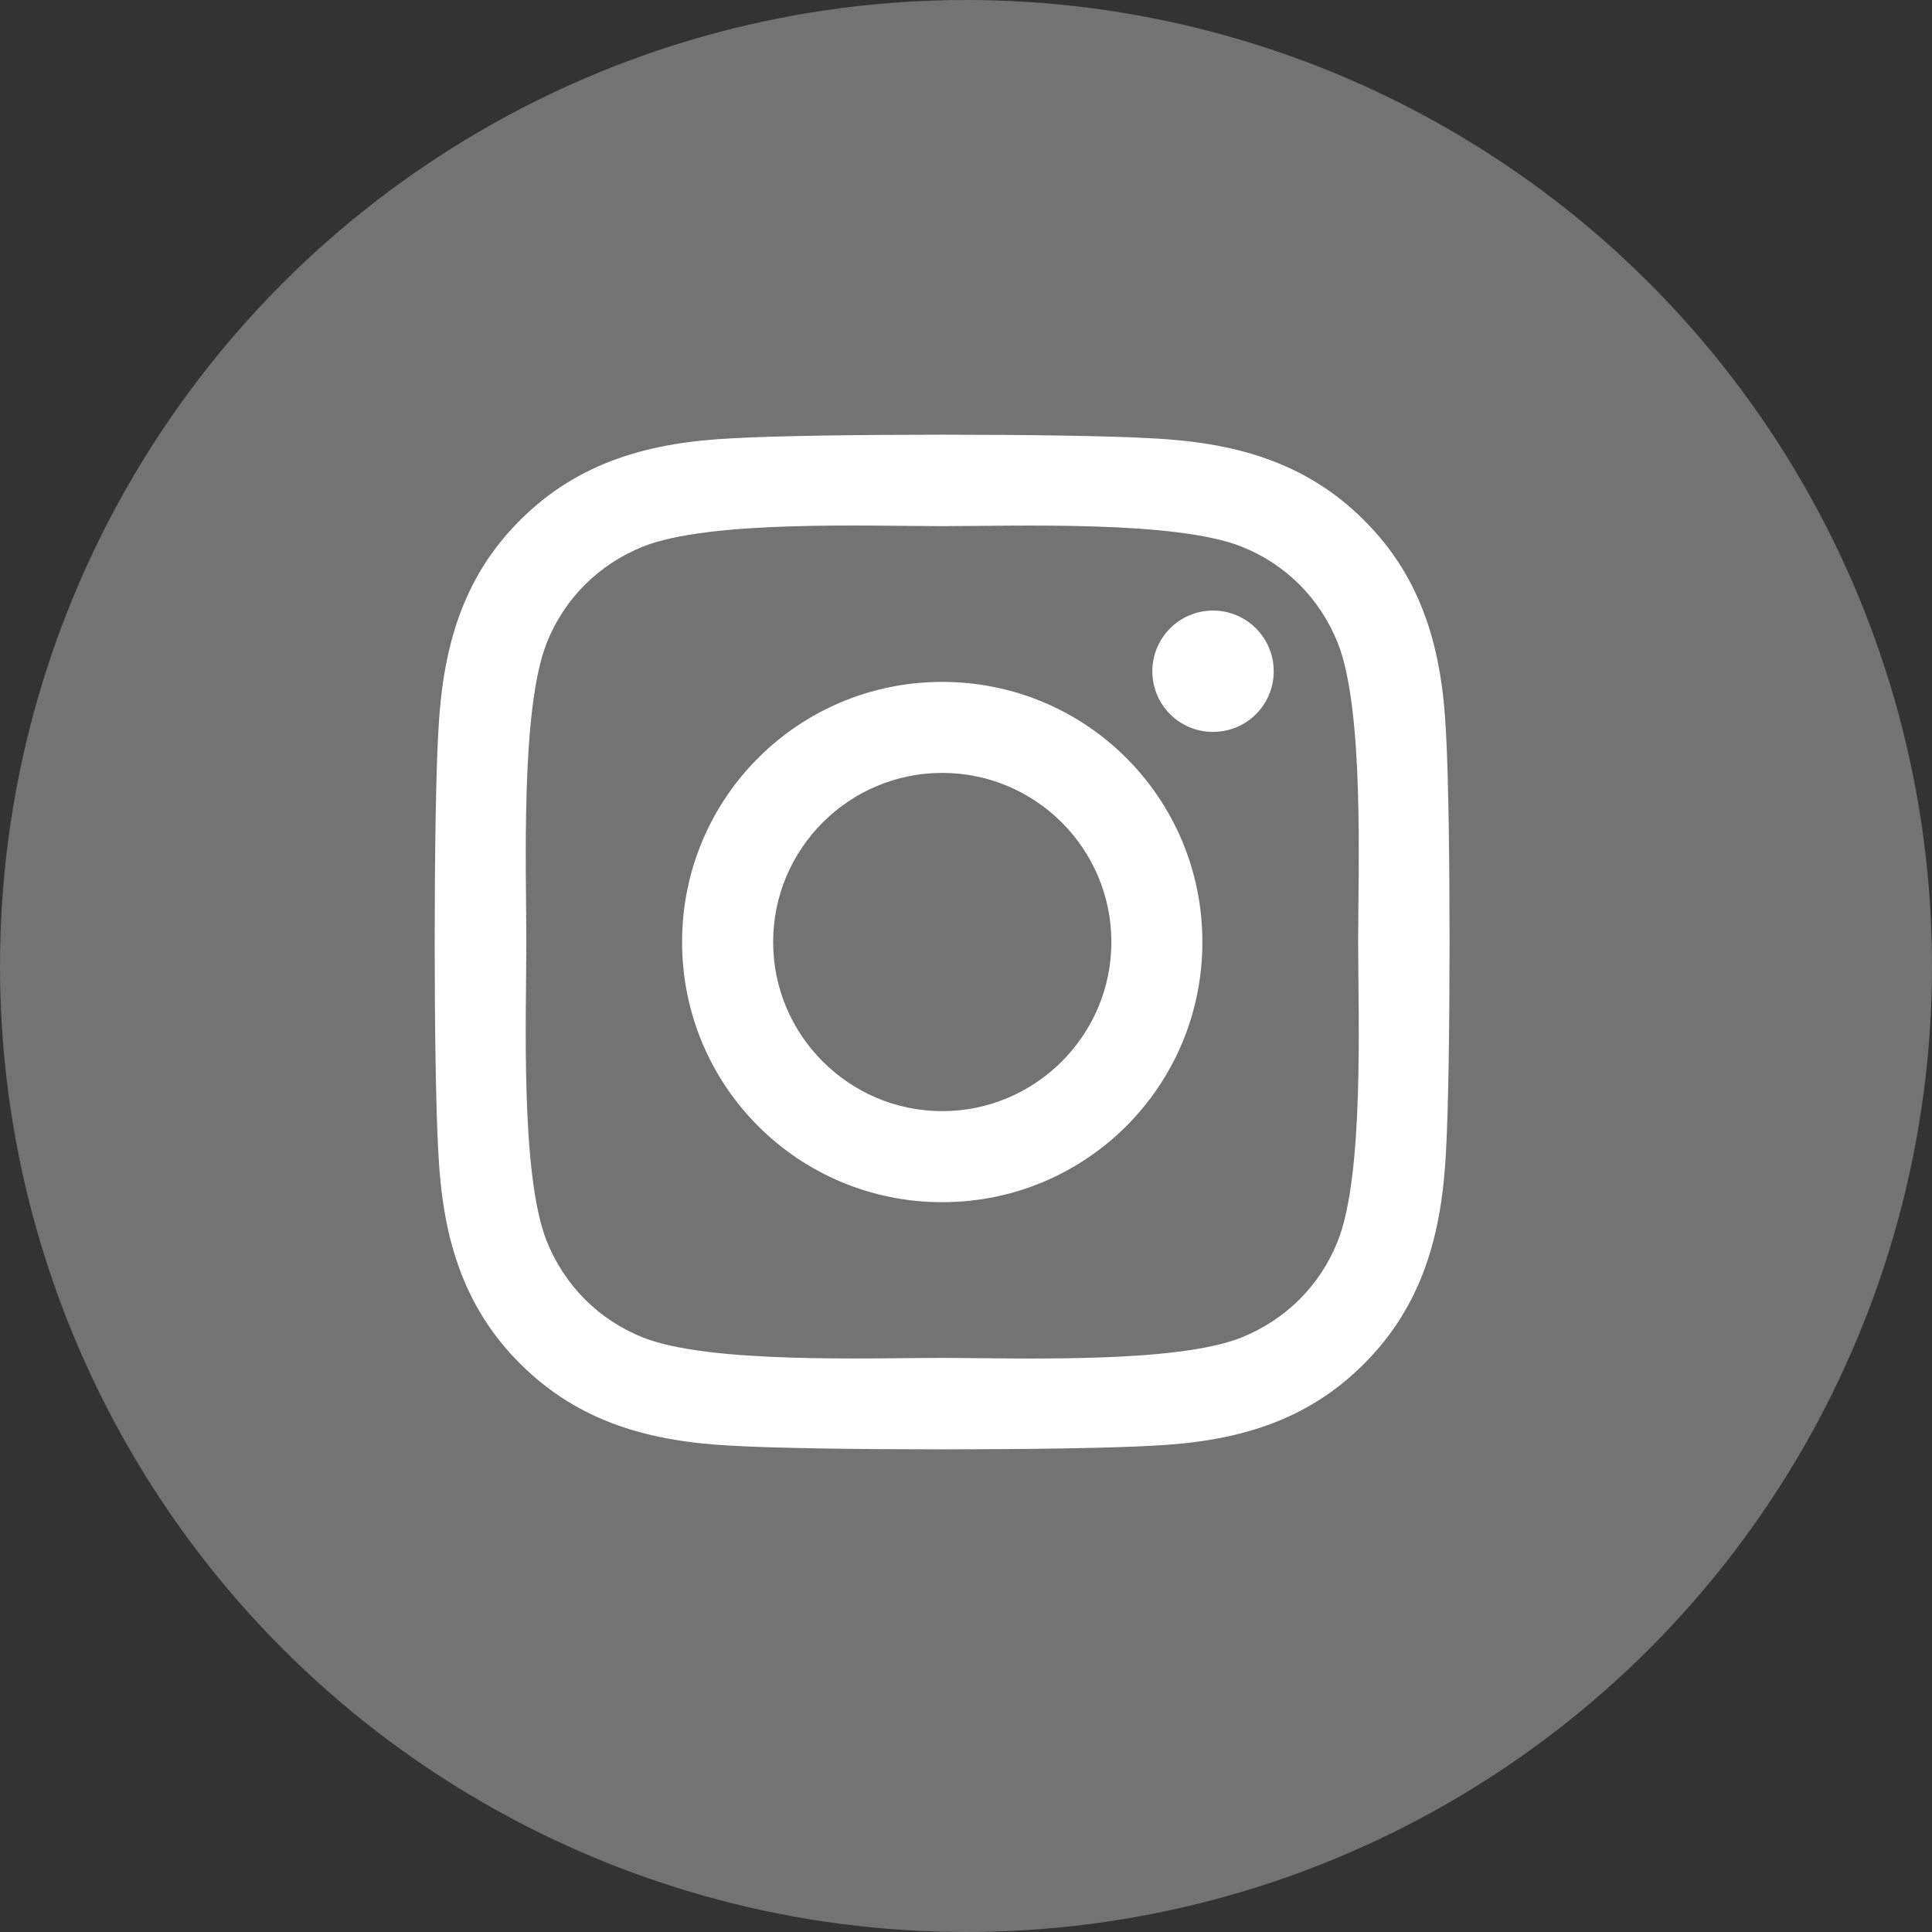
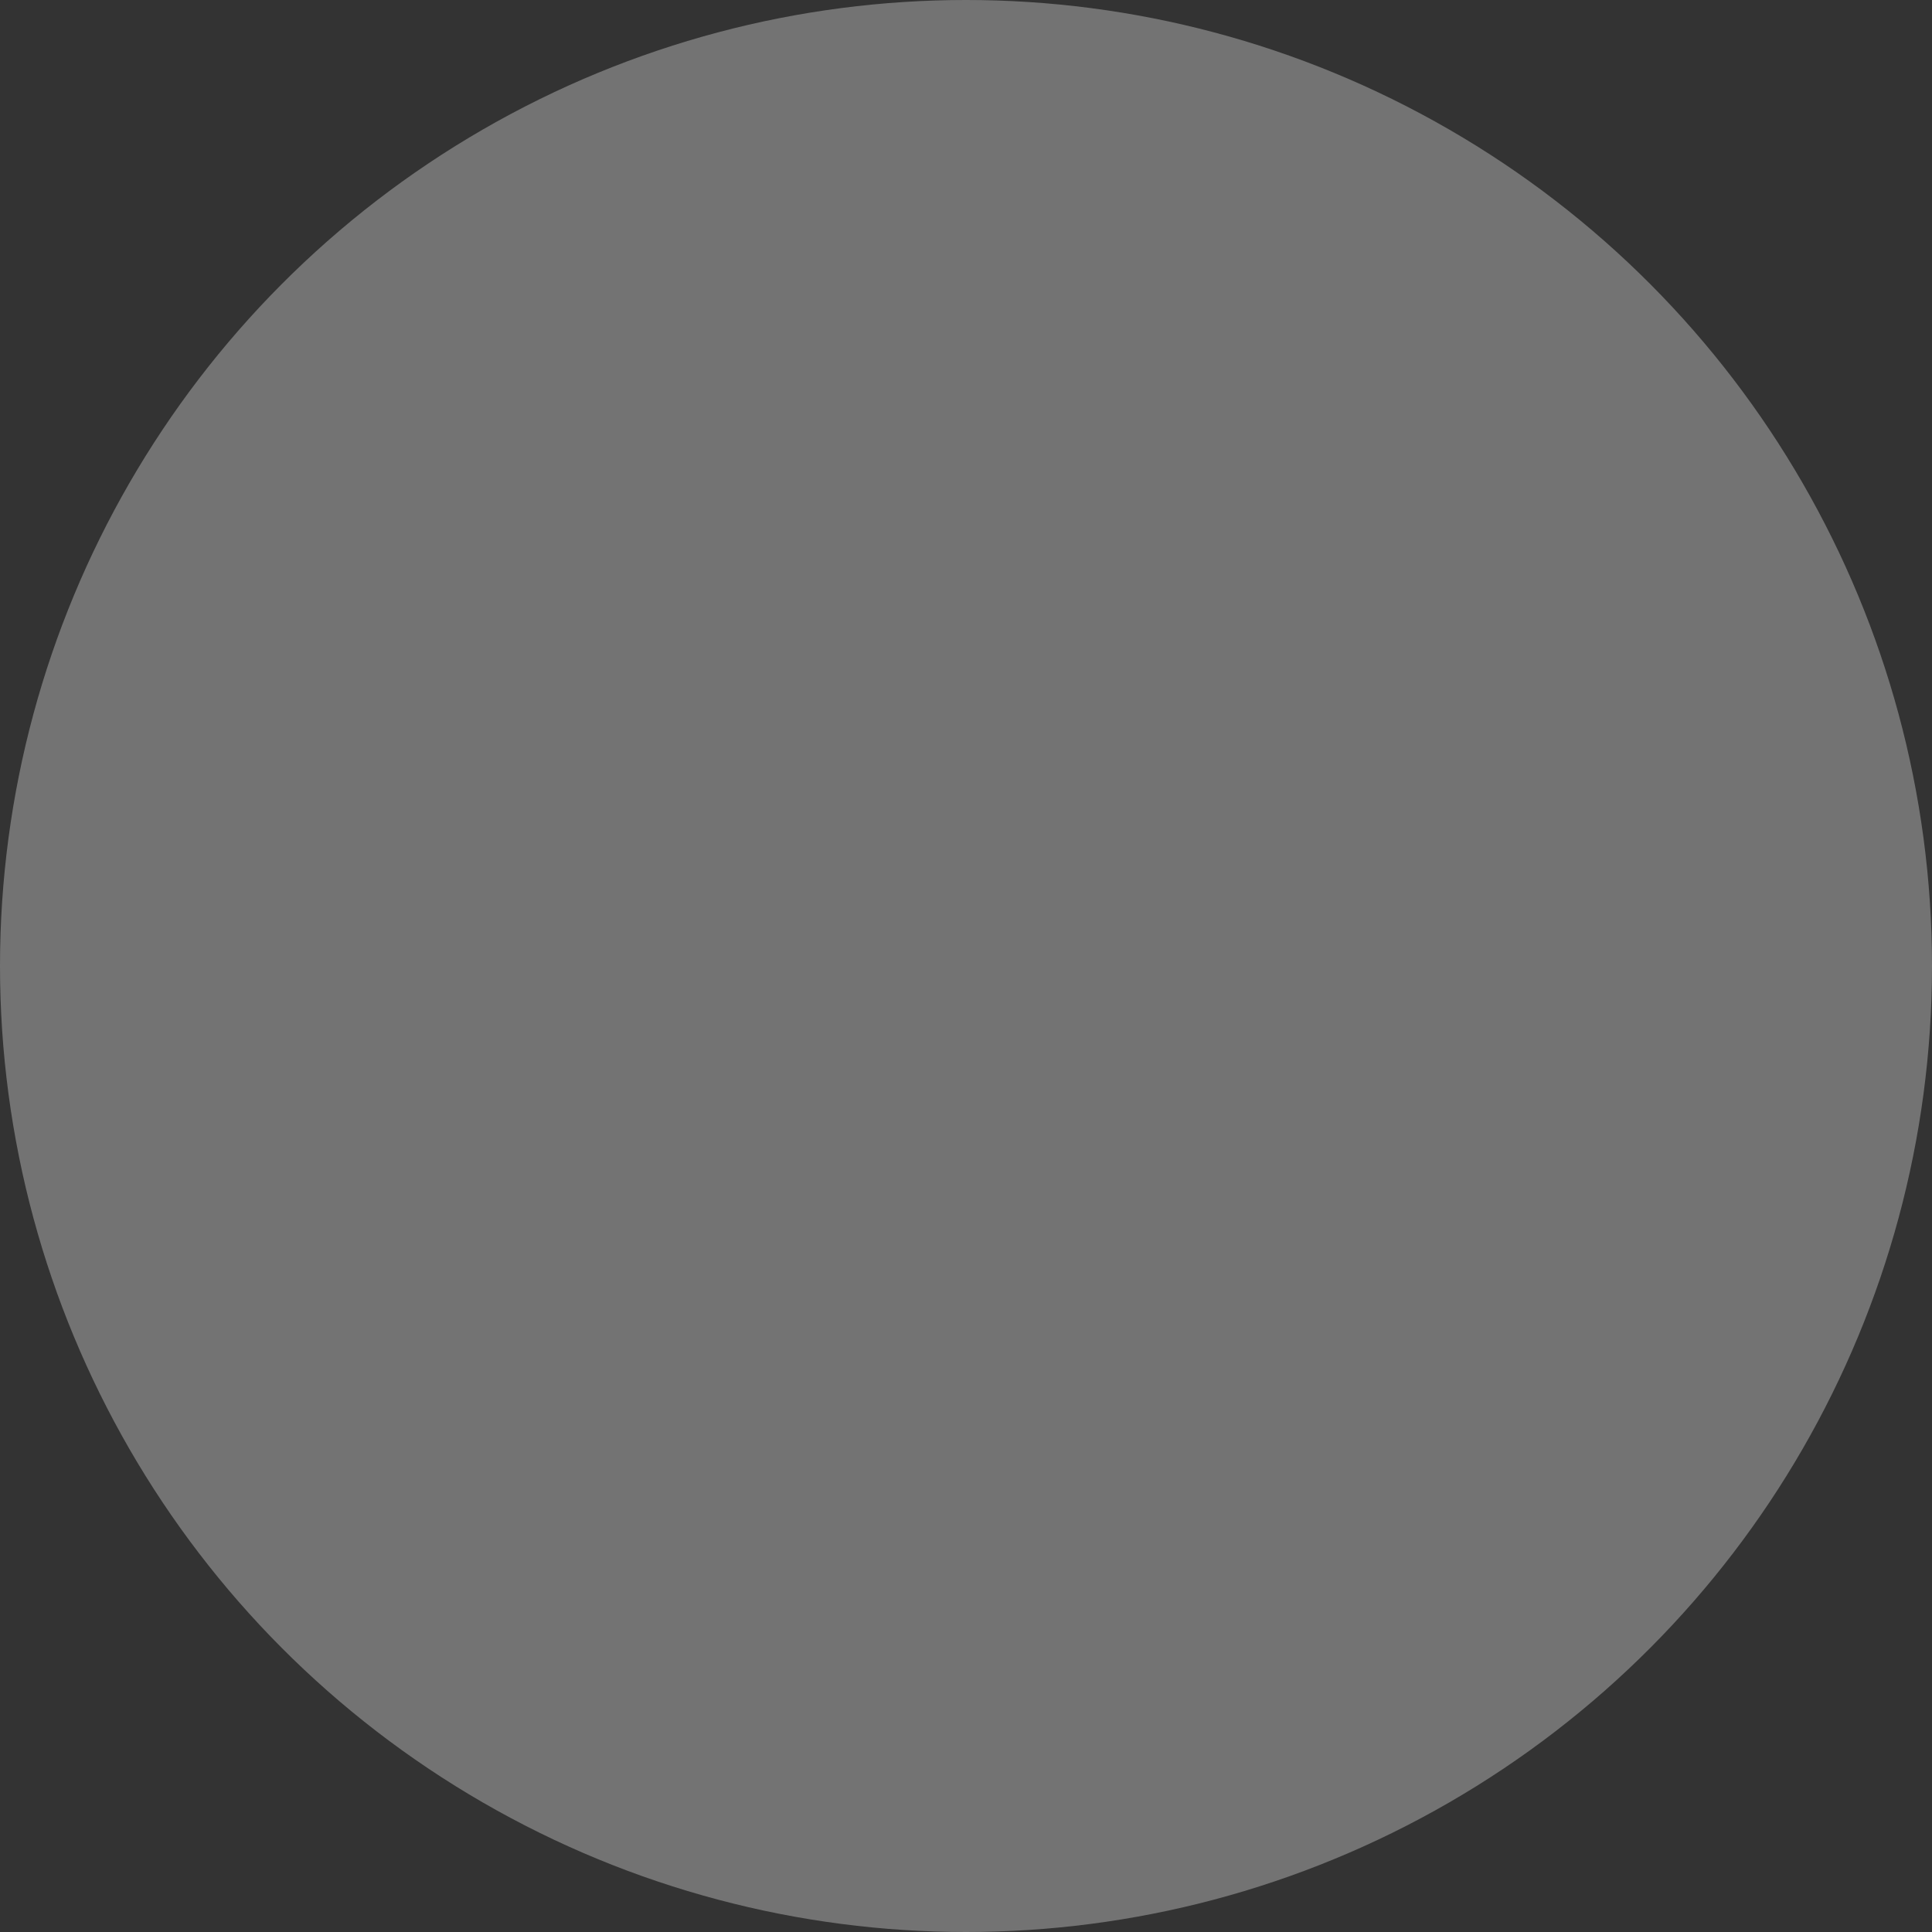
<svg xmlns="http://www.w3.org/2000/svg" width="40" height="40" viewBox="0 0 40 40" fill="none">
  <rect x="0" y="0" width="40" height="40" fill="#333333" stroke="none" />
  <circle cx="20" cy="20" r="20" fill="#737373" />
-   <path d="M19.508 14.118C16.527 14.118 14.122 16.522 14.122 19.503C14.122 22.485 16.527 24.89 19.508 24.89C22.489 24.89 24.894 22.485 24.894 19.503C24.894 16.522 22.489 14.118 19.508 14.118ZM19.508 23.005C17.582 23.005 16.007 21.435 16.007 19.503C16.007 17.572 17.577 16.002 19.508 16.002C21.439 16.002 23.01 17.572 23.01 19.503C23.01 21.435 21.435 23.005 19.508 23.005ZM26.371 13.897C26.371 14.596 25.808 15.153 25.114 15.153C24.416 15.153 23.858 14.591 23.858 13.897C23.858 13.204 24.421 12.641 25.114 12.641C25.808 12.641 26.371 13.204 26.371 13.897ZM29.938 15.172C29.858 13.489 29.474 11.999 28.241 10.771C27.013 9.543 25.522 9.158 23.84 9.074C22.105 8.975 16.907 8.975 15.172 9.074C13.494 9.154 12.004 9.538 10.771 10.766C9.538 11.994 9.158 13.485 9.074 15.168C8.975 16.902 8.975 22.1 9.074 23.835C9.154 25.518 9.538 27.008 10.771 28.236C12.004 29.465 13.489 29.849 15.172 29.933C16.907 30.032 22.105 30.032 23.84 29.933C25.522 29.854 27.013 29.469 28.241 28.236C29.469 27.008 29.854 25.518 29.938 23.835C30.036 22.1 30.036 16.907 29.938 15.172ZM27.697 25.696C27.332 26.614 26.624 27.322 25.7 27.693C24.318 28.241 21.036 28.114 19.508 28.114C17.98 28.114 14.694 28.236 13.316 27.693C12.397 27.327 11.69 26.619 11.319 25.696C10.771 24.313 10.897 21.032 10.897 19.503C10.897 17.975 10.775 14.69 11.319 13.311C11.685 12.393 12.393 11.685 13.316 11.315C14.699 10.766 17.98 10.893 19.508 10.893C21.036 10.893 24.322 10.771 25.7 11.315C26.619 11.68 27.327 12.388 27.697 13.311C28.246 14.694 28.119 17.975 28.119 19.503C28.119 21.032 28.246 24.318 27.697 25.696Z" fill="white" />
</svg>